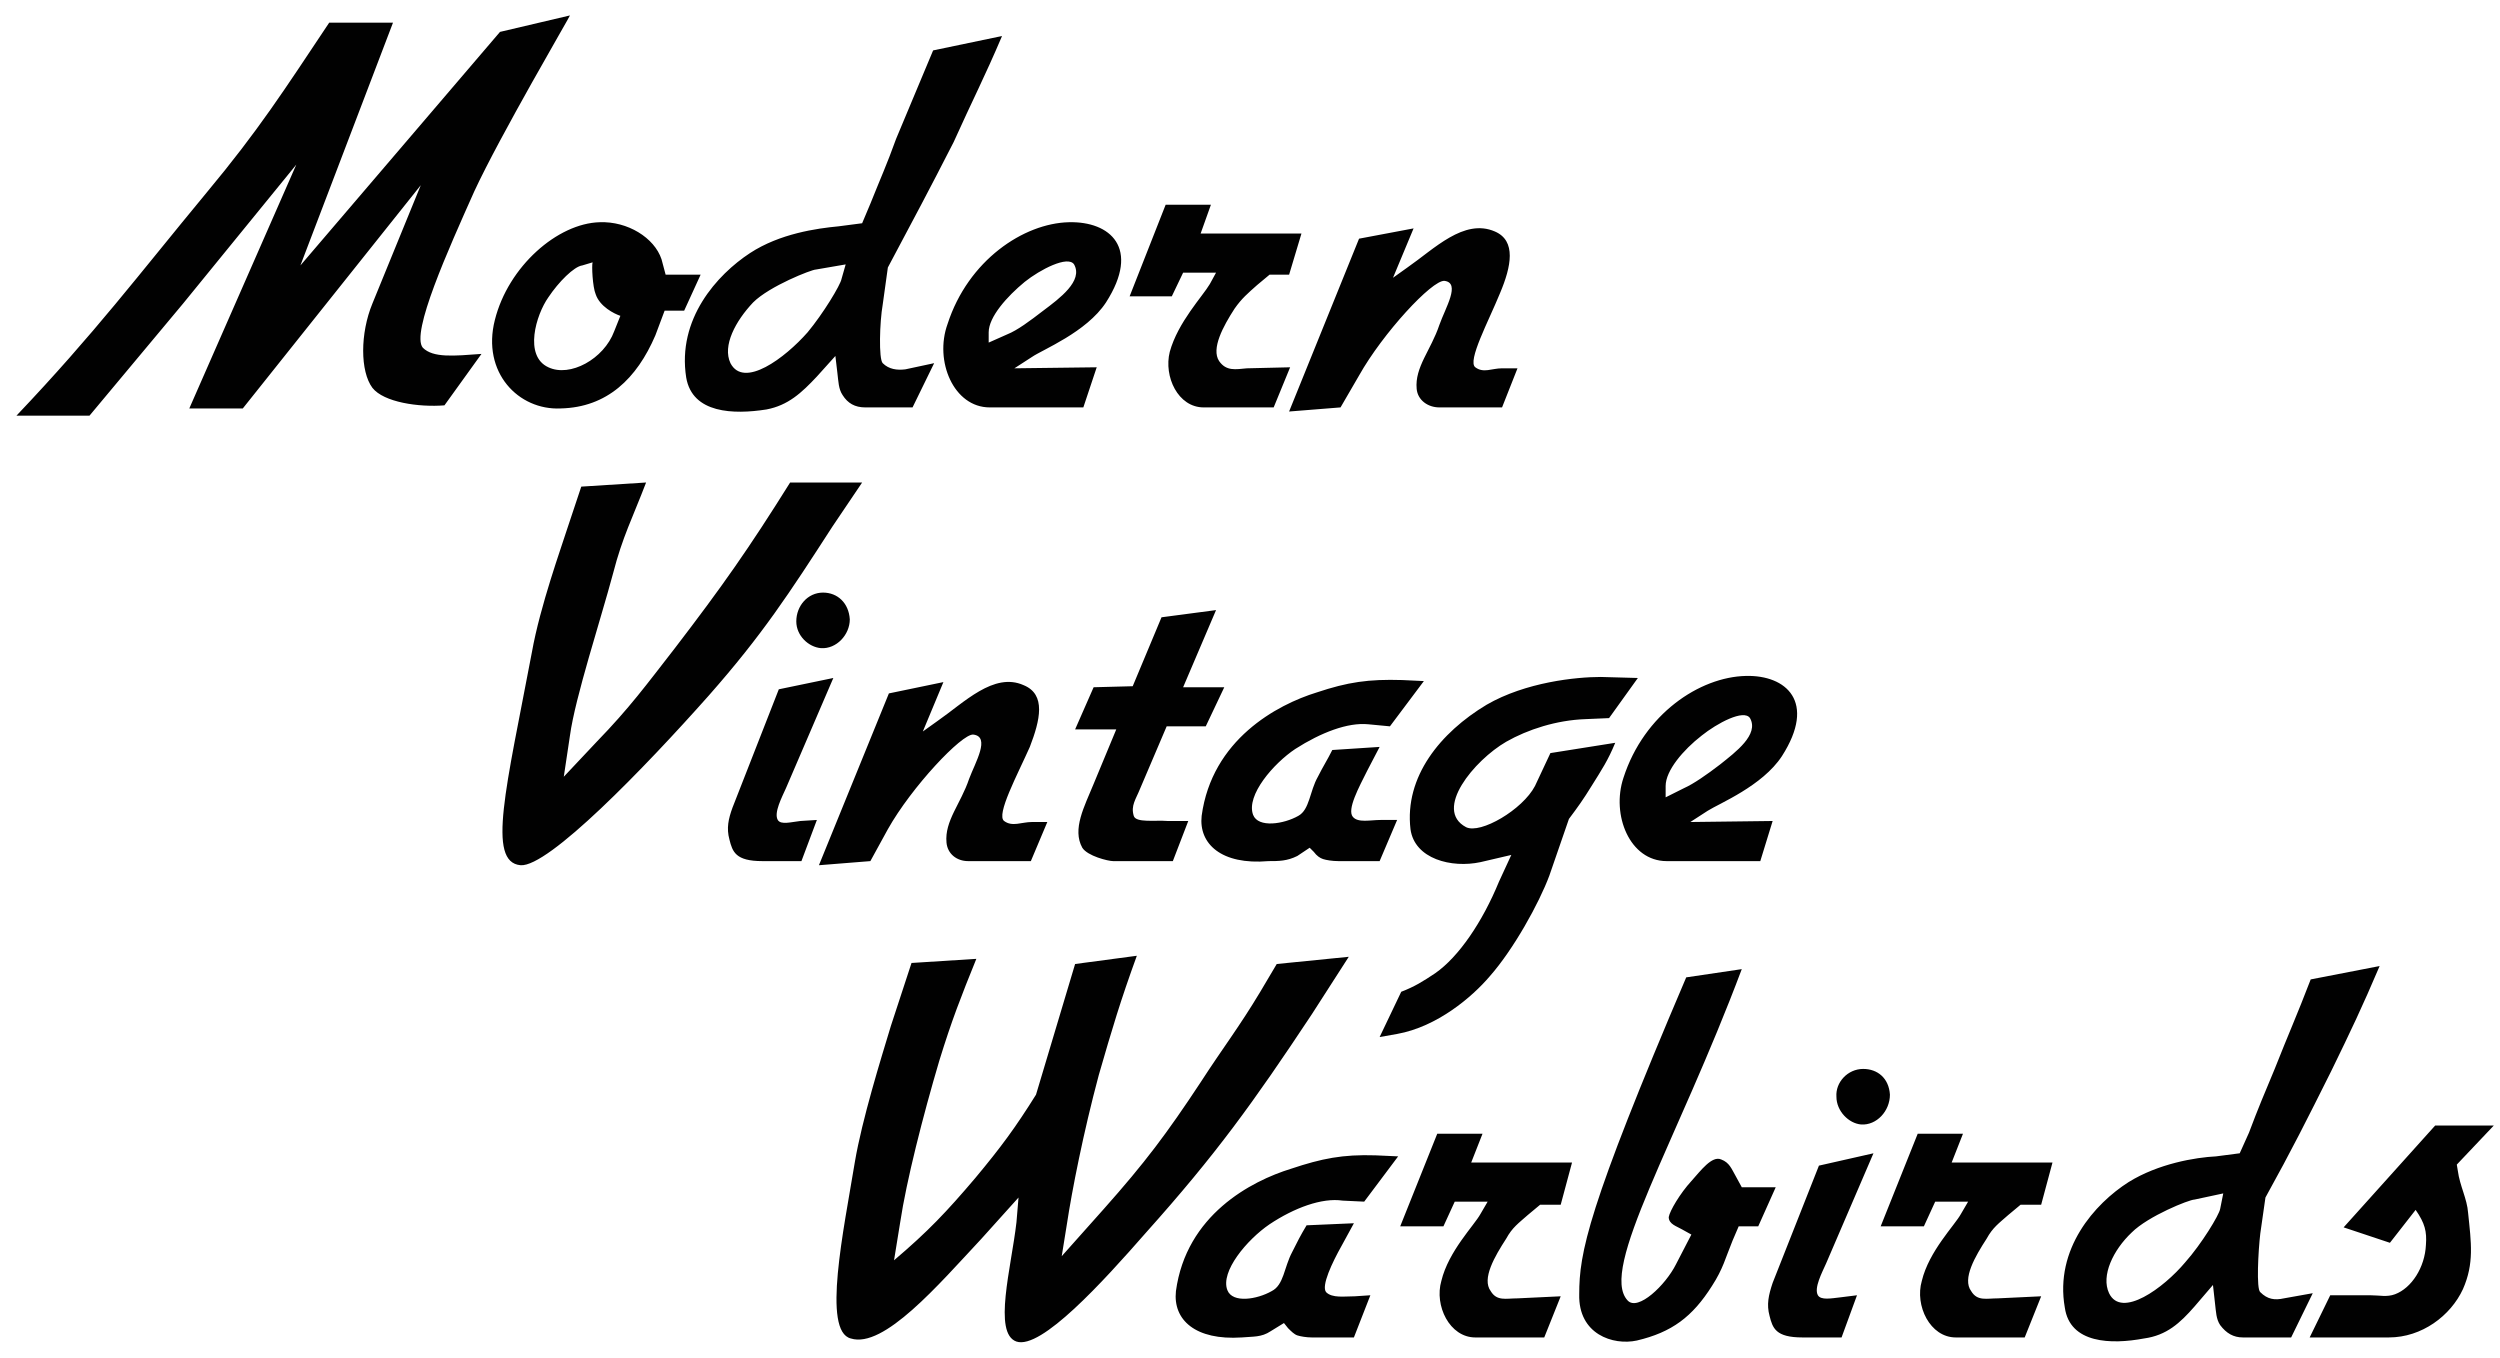
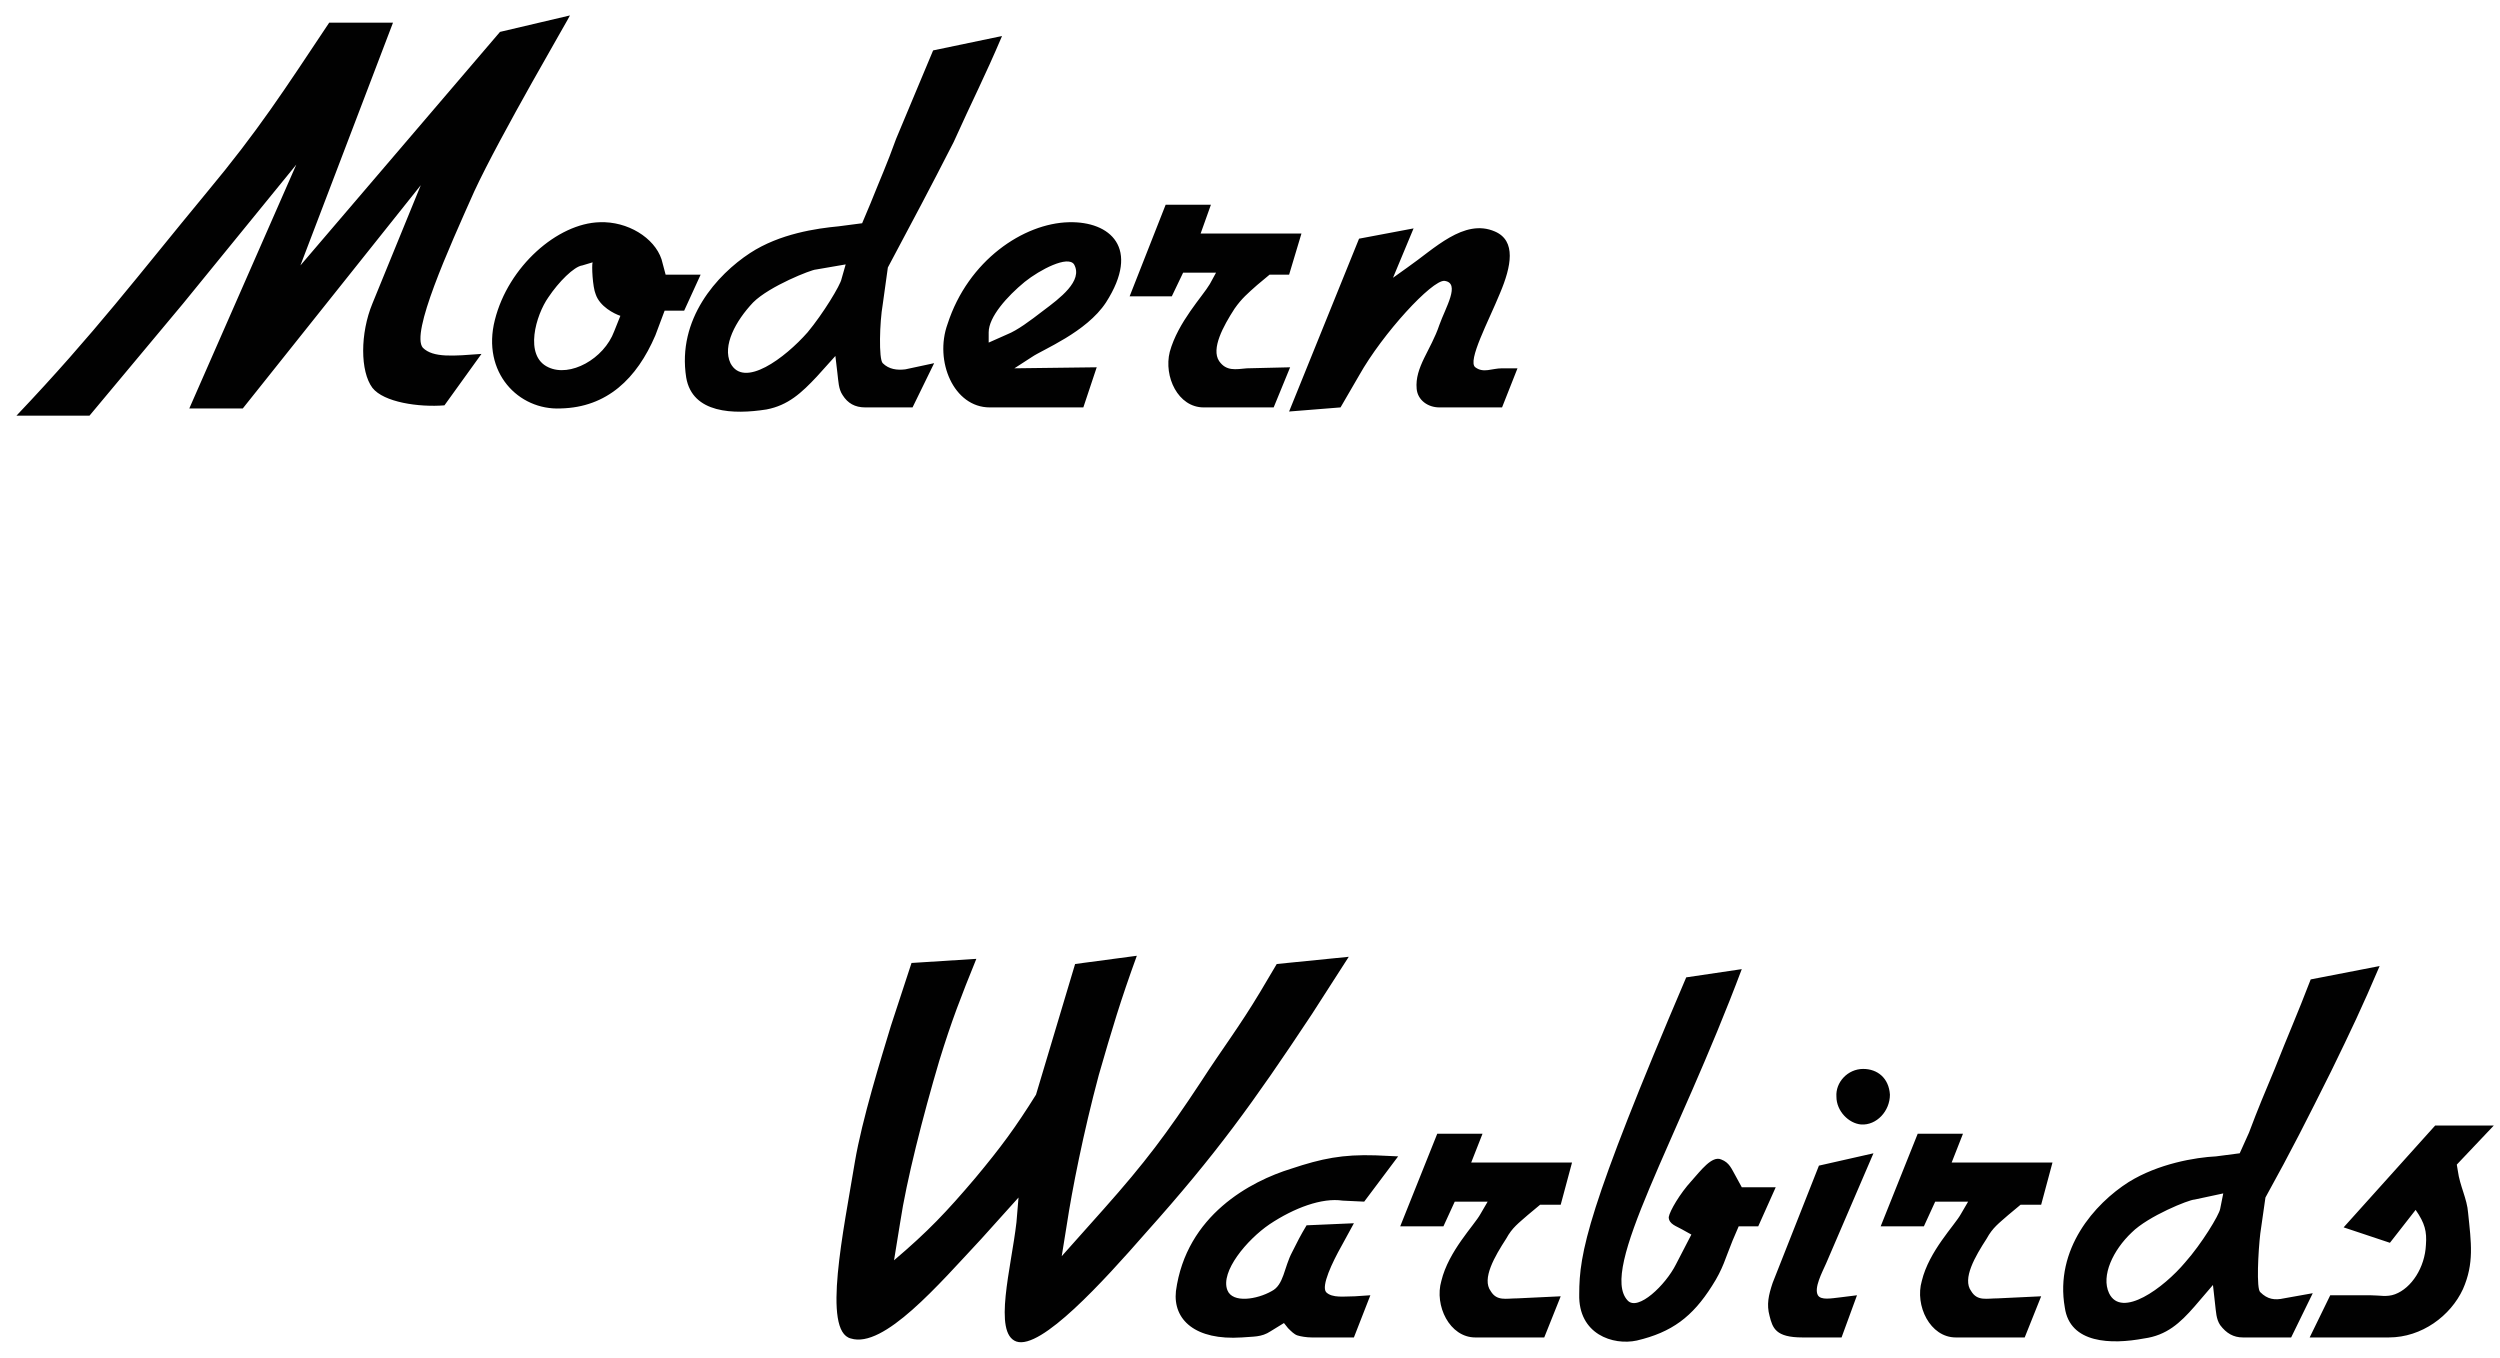
<svg xmlns="http://www.w3.org/2000/svg" version="1.1" viewBox="0 0 243 132">
  <style type="text/css">path{fill:#010101;}</style>
  <path d="M46.1,18.6c-2.5,5.6-6.2,13.8-5,15.2,1,1,3,0.8,5.7,0.6l-3.6,5c-2.5,0.2-5.9-0.3-7-1.7-1.2-1.6-1.2-5.3,0-8.2l4.7-11.5-17.3,21.7h-5.2l10.4-23.7-11,13.5-9.1,10.9h-7.1c7.6-8,11.8-13.6,18.5-21.7,5-6,7.5-9.9,11.9-16.5h6.2l-9,23.6,19.4-22.7,6.8-1.6c0,0.1-6.8,11.7-9.3,17.1zm20.4,11.6h-1.9l-0.9,2.4c-1.8,4.2-4.7,7-9.2,7.1-4.1,0.2-7.7-3.5-6.4-8.6,1.3-5.2,6.1-9.4,10.2-9.5,2.7-0.1,5.3,1.5,6,3.6l0.4,1.5,3.4,0-1.6,3.5zm-8.6-1.6c-0.3-0.7-0.4-2.8-0.3-3.1l-1,0.3c-0.8,0.1-2.3,1.6-3.3,3.1-1.2,1.7-2.4,5.7,0,6.8,2.1,1,5.4-0.8,6.4-3.5l0.6-1.5c-0.6-0.2-2-0.9-2.4-2.1zm34.8-14.8c-2.4,4.7-3.9,7.5-6.4,12.2l-0.5,3.6c-0.3,1.7-0.4,5.3,0,5.7,0.6,0.6,1.4,0.7,2.2,0.6l2.8-0.6-2.1,4.3h-4.6c-1,0-1.7-0.4-2.2-1.2-0.4-0.6-0.4-1.3-0.5-2.1l-0.2-1.7-1.8,2c-1.5,1.6-2.8,2.8-4.9,3.2-3.2,0.5-7.2,0.4-7.8-3.1-0.9-5.7,3-10,6.2-12.1,2.9-1.9,6.5-2.4,8.6-2.6l2.3-0.3,0.8-1.9c1-2.5,1.6-3.8,2.5-6.3,1.4-3.3,2.2-5.3,3.6-8.6l6.7-1.4c-1.7,4-2.9,6.3-4.7,10.3zm-13.4,12.4c-0.4,0-4.5,1.6-6.1,3.2-1.7,1.8-3,4.2-2.2,5.9,1.3,2.5,5.3-0.5,7.5-3,1.5-1.8,3.2-4.6,3.3-5.2l0.4-1.4-2.9,0.5zm21,8.5l-1.7,1.1,8-0.1-1.3,3.9h-9.1c-3.5,0-5.4-4.5-4.1-8.1,2-6.2,7.4-9.8,11.8-9.9,4-0.1,7,2.5,3.6,7.8-1.9,2.9-6.2,4.6-7.2,5.3zm-0.7-7.3c-1.7,1.4-3.5,3.4-3.5,4.9v1l1.8-0.8c1-0.4,2.2-1.3,3.5-2.3,1.6-1.2,3.9-2.9,3-4.5-0.6-0.9-3.3,0.5-4.8,1.7zm25.7-0.7h-1.9l-1.2,1c-0.9,0.8-1.5,1.3-2.2,2.3-1.1,1.7-2.3,3.9-1.5,5.1,0.7,1,1.6,0.8,2.7,0.7l4.2-0.1-1.6,3.9h-6.8c-2.5,0-3.9-3-3.3-5.4,0.8-2.9,3.2-5.4,3.9-6.6l0.6-1.1h-3.2l-1.1,2.3h-4.1l3.5-8.9h4.4l-1,2.8h9.8l-1.2,4zm20.7,12.9h-6.1c-1.1,0-2.1-0.7-2.2-1.8-0.2-2.1,1.4-3.8,2.2-6.2,0.6-1.7,2.1-4.1,0.5-4.3-1.2-0.1-6,5.1-8.3,9.2l-1.8,3.1-5,0.4,6.8-16.8,5.3-1-2,4.8,1.4-1c2.6-1.8,5.5-4.8,8.5-3.5,2.1,0.9,1.6,3.4,0.5,6-1.1,2.7-3.2,6.6-2.4,7.2s1.6,0.1,2.6,0.1h1.5l-1.5,3.8z" />
-   <path d="M80.9,51.2c-4.2,6.5-6.8,10.5-12,16.4-6.3,7.1-15.6,16.7-18.3,16.5-3.3-0.3-1.4-7.5,1.1-20.7,0.8-4.5,2.9-10.3,3.4-11.9l1.4-4.2,6.3-0.4c-1.3,3.4-2.3,5.3-3.2,8.8-1.2,4.5-3.7,12.1-4.2,15.8l-0.6,4,3.2-3.4c3.2-3.3,4.8-5.5,7.6-9.1,4.6-6,7.2-9.7,11.2-16.1h7l-2.9,4.3zm-4.5,25.4c-0.4,0.9-1.2,2.4-0.8,3.1,0.3,0.5,1.3,0.2,2.2,0.1l1.6-0.1-1.5,4h-3.8c-2.6,0-2.9-0.9-3.2-2.1-0.3-1.1-0.1-2,0.3-3.1l4.5-11.5,5.3-1.1-4.6,10.7zm3.4-13.6c-1.2-0.1-2.4-1.2-2.4-2.6,0-1.5,1.1-2.8,2.6-2.8,1.4,0,2.5,1,2.6,2.6,0,1.5-1.3,2.9-2.8,2.8zm20.4,20.7h-6.1c-1.1,0-2-0.7-2.1-1.8-0.2-2.1,1.4-3.8,2.2-6.2,0.6-1.6,2.1-4.1,0.4-4.3-1.1-0.1-6,5.1-8.3,9.2l-1.7,3.1-5,0.4,6.8-16.7,5.3-1.1-2,4.8,1.4-1c2.6-1.8,5.5-4.8,8.4-3.5,2.2,0.9,1.6,3.4,0.6,6-1.2,2.7-3.3,6.6-2.5,7.2s1.7,0.1,2.7,0.1h1.5l-1.6,3.8zm17-13.1l-3.8,0-2.6,6.1c-0.4,1-0.9,1.6-0.6,2.6,0.2,0.7,2.1,0.4,3.3,0.5h2l-1.5,3.9h-5.8c-0.5,0-2.5-0.5-3-1.3-1-1.8,0.2-4,1.1-6.2l2.2-5.3h-4l1.8-4.1,3.8-0.1,2.8-6.7,5.3-0.7-3.2,7.5h4l-1.8,3.8zm17.9,0l-2.1-0.2c-2-0.2-4.6,0.8-7.1,2.4-2.1,1.4-4.8,4.5-4.1,6.4,0.5,1.3,3,0.9,4.4,0.1,1.1-0.6,1.1-2.4,1.9-3.8,0.5-1,0.9-1.6,1.4-2.6l4.6-0.3-1.2,2.3c-0.8,1.6-2,3.8-1.4,4.5,0.5,0.6,1.7,0.3,2.7,0.3l1.6,0-1.7,4h-4c-0.6,0-1.2-0.1-1.5-0.2-0.3-0.1-0.6-0.3-0.9-0.7l-0.4-0.4-1.2,0.8c-1,0.5-1.8,0.5-2.8,0.5-4.6,0.4-6.8-1.7-6.5-4.4,1-7.4,7.3-10.8,11.2-12,3-1,5-1.3,8.3-1.2l2.1,0.1-3.3,4.4zm21.3-0.8l-2.3,0.1c-2.8,0.1-5.6,1-7.7,2.2-3.1,1.8-7.1,6.6-3.9,8.3,1.4,0.7,5.5-1.7,6.7-4l1.5-3.2,6.3-1c-0.7,1.7-1.3,2.6-2.3,4.2-0.8,1.3-1.3,2-2.2,3.2l-1.9,5.5c-1,2.7-3.5,7.2-5.8,9.8-1.7,2-5.1,4.9-9,5.6l-1.7,0.3,2.1-4.4c1.3-0.5,2.1-1,3.3-1.8,2.3-1.6,4.6-5,6.2-8.9l1.2-2.6-3,0.7c-2.8,0.6-6.4-0.3-6.8-3.2-0.6-5.1,2.9-9.4,7.4-12.1,3.8-2.2,8.7-2.7,11.1-2.7l3.6,0.1-2.8,3.9zm9.6,9l-1.7,1.1,8-0.1-1.2,3.9h-9.1c-3.6,0-5.4-4.5-4.2-8.1,2-6.2,7.4-9.8,11.9-9.9,3.9-0.1,6.9,2.5,3.5,7.8-1.9,2.9-6.1,4.6-7.2,5.3zm-0.6-7.3c-1.8,1.4-3.5,3.4-3.5,4.9v1.1l1.8-0.9c0.9-0.4,2.2-1.3,3.5-2.3,1.5-1.2,3.8-2.9,2.9-4.5-0.6-0.9-3.2,0.5-4.7,1.7z" />
  <path d="M127.5,98.6c-5.7,8.6-9.3,13.6-16.1,21.2-4.2,4.8-10.2,11.4-12.6,10.6-2.3-0.8-0.5-7.2,0-11.6l0.2-2.4-3.6,4c-4.2,4.5-9.5,10.7-12.7,9.7-2.8-0.7-0.7-10.5,0.4-17.2,0.7-4.1,2.5-9.9,3.5-13.2l2-6.1,6.3-0.4c-1.5,3.7-2.4,6-3.6,9.9-1.6,5.4-3.2,11.7-3.8,15.7l-0.6,3.7c3.3-2.8,5.1-4.7,7.9-8,2.5-3,3.9-4.9,5.9-8.1l3.8-12.7,6-0.8c-1.6,4.4-2.4,7.1-3.7,11.6-1.5,5.6-2.6,11.2-3.1,14.5l-0.5,3.1,4.1-4.6c4-4.5,6.1-7.3,9.4-12.3,2.2-3.4,3.7-5.3,5.8-8.8l1.6-2.7,7-0.7-3.6,5.6zm5.1,18.2l-2.1-0.1c-2-0.3-4.7,0.7-7.1,2.3-2.2,1.5-4.8,4.6-4.1,6.4,0.5,1.3,2.9,0.9,4.3,0.1,1.2-0.6,1.2-2.3,2-3.8,0.5-1,0.8-1.6,1.4-2.6l4.6-0.2-1.2,2.2c-0.9,1.6-2,3.9-1.5,4.5,0.6,0.6,1.8,0.4,2.8,0.4l1.5-0.1-1.6,4.1h-4.1c-0.5,0-1.1-0.1-1.4-0.2-0.3-0.1-0.6-0.4-0.9-0.7l-0.4-0.5-1.3,0.8c-0.9,0.6-1.7,0.5-2.8,0.6-4.5,0.3-6.7-1.7-6.4-4.5,1-7.4,7.3-10.7,11.2-11.9,3-1,5-1.4,8.2-1.3l2.2,0.1-3.3,4.4zm19.1,0.3h-2l-1.2,1c-0.9,0.8-1.5,1.2-2.1,2.3-1.1,1.7-2.4,3.9-1.5,5.1,0.6,1,1.5,0.7,2.6,0.7l4.2-0.2-1.6,4h-6.7c-2.5,0-4-3.1-3.3-5.5,0.7-2.9,3.2-5.4,3.8-6.5l0.7-1.2h-3.2l-1.1,2.4h-4.2l3.6-9h4.4l-1.1,2.8h9.8l-1.1,4.1zm19.2,2.1l-1.9,0-0.6,1.4c-0.7,1.7-0.9,2.7-2,4.4-1.9,3-3.9,4.5-7.3,5.3-2.3,0.5-5.7-0.6-5.6-4.5,0-4,0.8-8.3,10.4-30.8l5.4-0.8c-6.3,16.8-13.9,29.2-11.1,32.2,1,1.1,3.7-1.5,4.7-3.5l1.5-2.9-0.9-0.5c-0.5-0.3-1.3-0.5-1.3-1.2,0.1-0.6,1.1-2.3,2.2-3.5,0.9-1,2-2.5,2.9-2.1,0.8,0.3,1,0.9,1.4,1.6l0.6,1.1h3.3l-1.7,3.8zm6.6,3.6c-0.4,0.9-1.2,2.4-0.8,3.1,0.3,0.5,1.3,0.3,2.2,0.2l1.6-0.2-1.5,4.1h-3.8c-2.6,0-2.9-0.9-3.2-2.1-0.3-1.1-0.1-2,0.3-3.2l4.5-11.4,5.3-1.2-4.6,10.7zm3.4-13.5c-1.2-0.1-2.4-1.3-2.4-2.7-0.1-1.4,1.1-2.7,2.6-2.7,1.4,0,2.5,0.9,2.6,2.5,0,1.6-1.3,3-2.8,2.9zm17.5,7.8h-2l-1.2,1c-0.9,0.8-1.5,1.2-2.1,2.3-1.1,1.7-2.4,3.9-1.5,5.1,0.6,1,1.5,0.7,2.6,0.7l4.2-0.2-1.6,4h-6.7c-2.5,0-4-3.1-3.3-5.5,0.7-2.9,3.2-5.4,3.8-6.5l0.7-1.2h-3.2l-1.1,2.4h-4.2l3.6-9h4.4l-1.1,2.8h9.8l-1.1,4.1zm28.2-13c-2.4,4.8-3.8,7.6-6.4,12.3l-0.5,3.5c-0.2,1.7-0.4,5.4,0,5.7,0.7,0.7,1.4,0.8,2.3,0.6l2.8-0.5-2.1,4.3h-4.7c-0.9,0-1.6-0.4-2.2-1.2-0.4-0.6-0.4-1.3-0.5-2.1l-0.2-1.8-1.8,2.1c-1.4,1.6-2.7,2.8-4.9,3.1-3.2,0.6-7.2,0.5-7.7-3-1-5.7,2.9-10.1,6.2-12.2,2.9-1.8,6.5-2.4,8.5-2.5l2.3-0.3,0.9-2c0.9-2.4,1.5-3.8,2.5-6.2,1.3-3.3,2.2-5.3,3.5-8.7l6.7-1.3c-1.7,4-2.8,6.3-4.7,10.2zm-13.3,12.5c-0.5,0-4.5,1.6-6.1,3.2-1.8,1.7-3,4.2-2.2,5.9,1.2,2.5,5.3-0.5,7.4-3,1.6-1.8,3.3-4.6,3.4-5.2l0.3-1.5-2.8,0.6zm25.5-3.4l0.1,0.6c0.2,1.5,0.9,2.7,1,4.1,0.3,2.9,0.6,4.9-0.5,7.4-1.2,2.6-4,4.7-7.2,4.7h-7.7l2-4.1h3.9c0.9,0,1.6,0.2,2.4-0.1,1.6-0.6,2.9-2.6,3-4.8,0.1-1.3-0.1-2.1-1-3.4l-2.5,3.2-4.5-1.5,8.9-9.9h5.7l-3.6,3.8z" />
</svg>